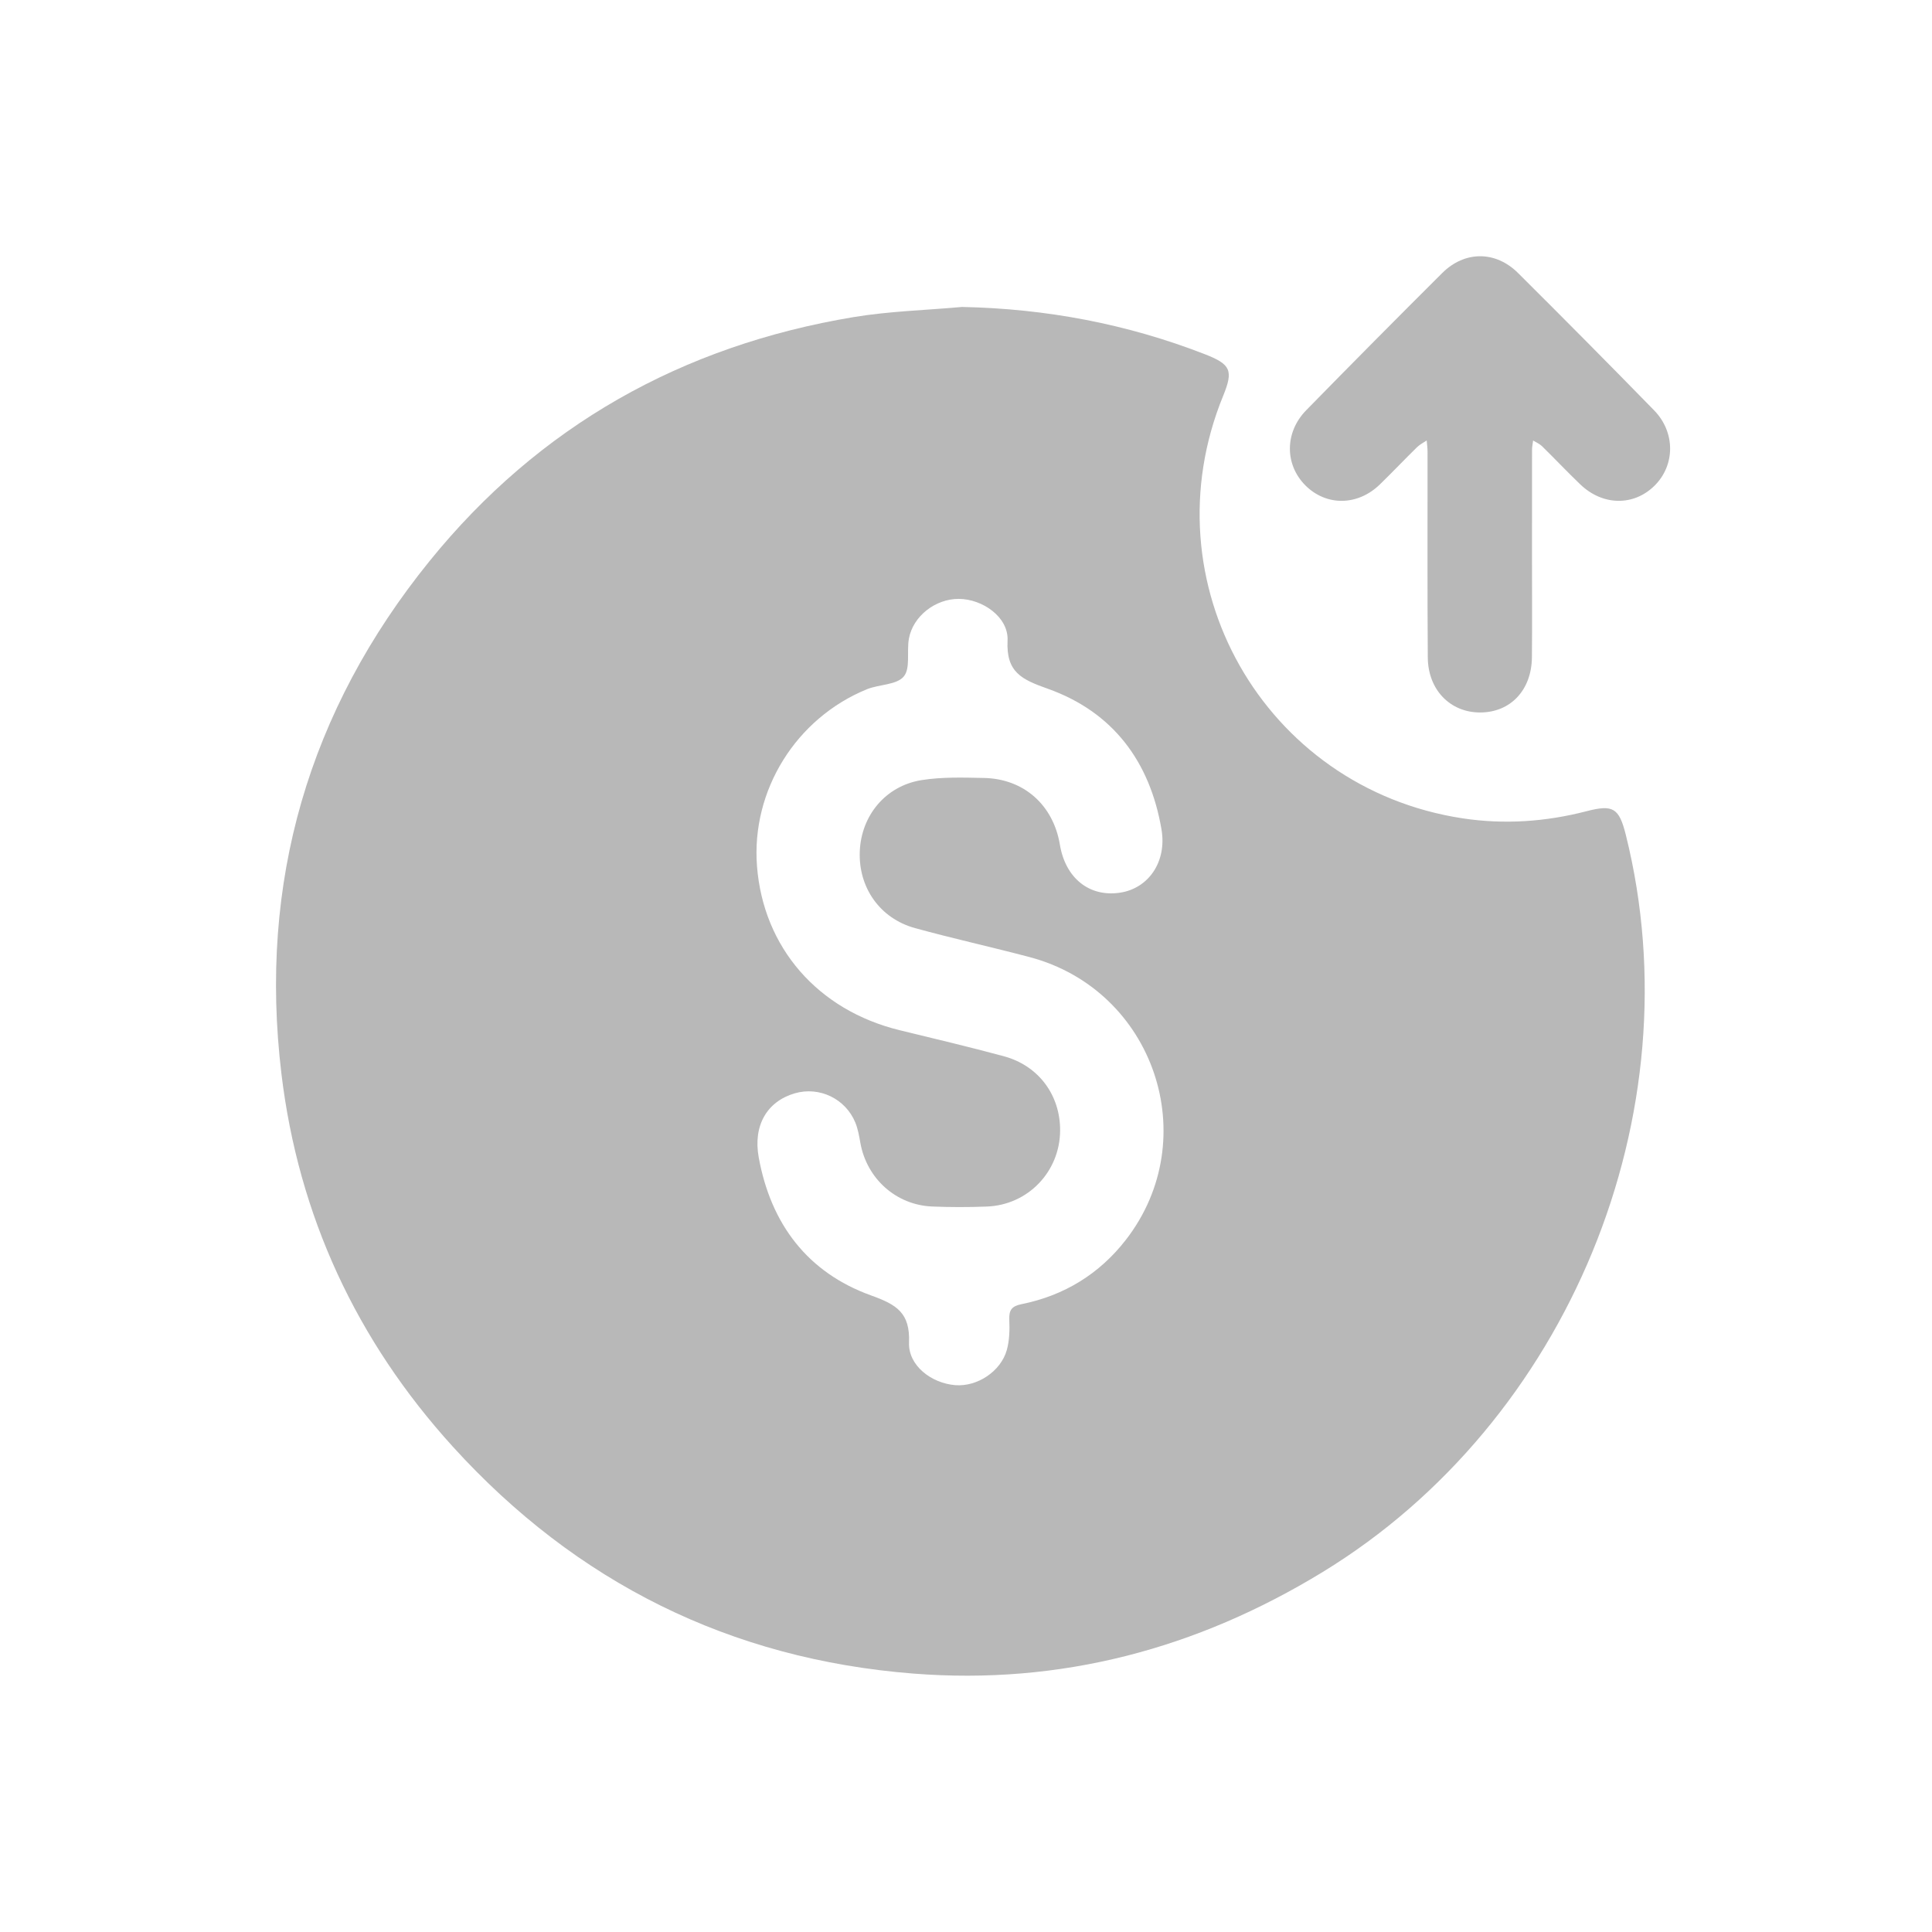
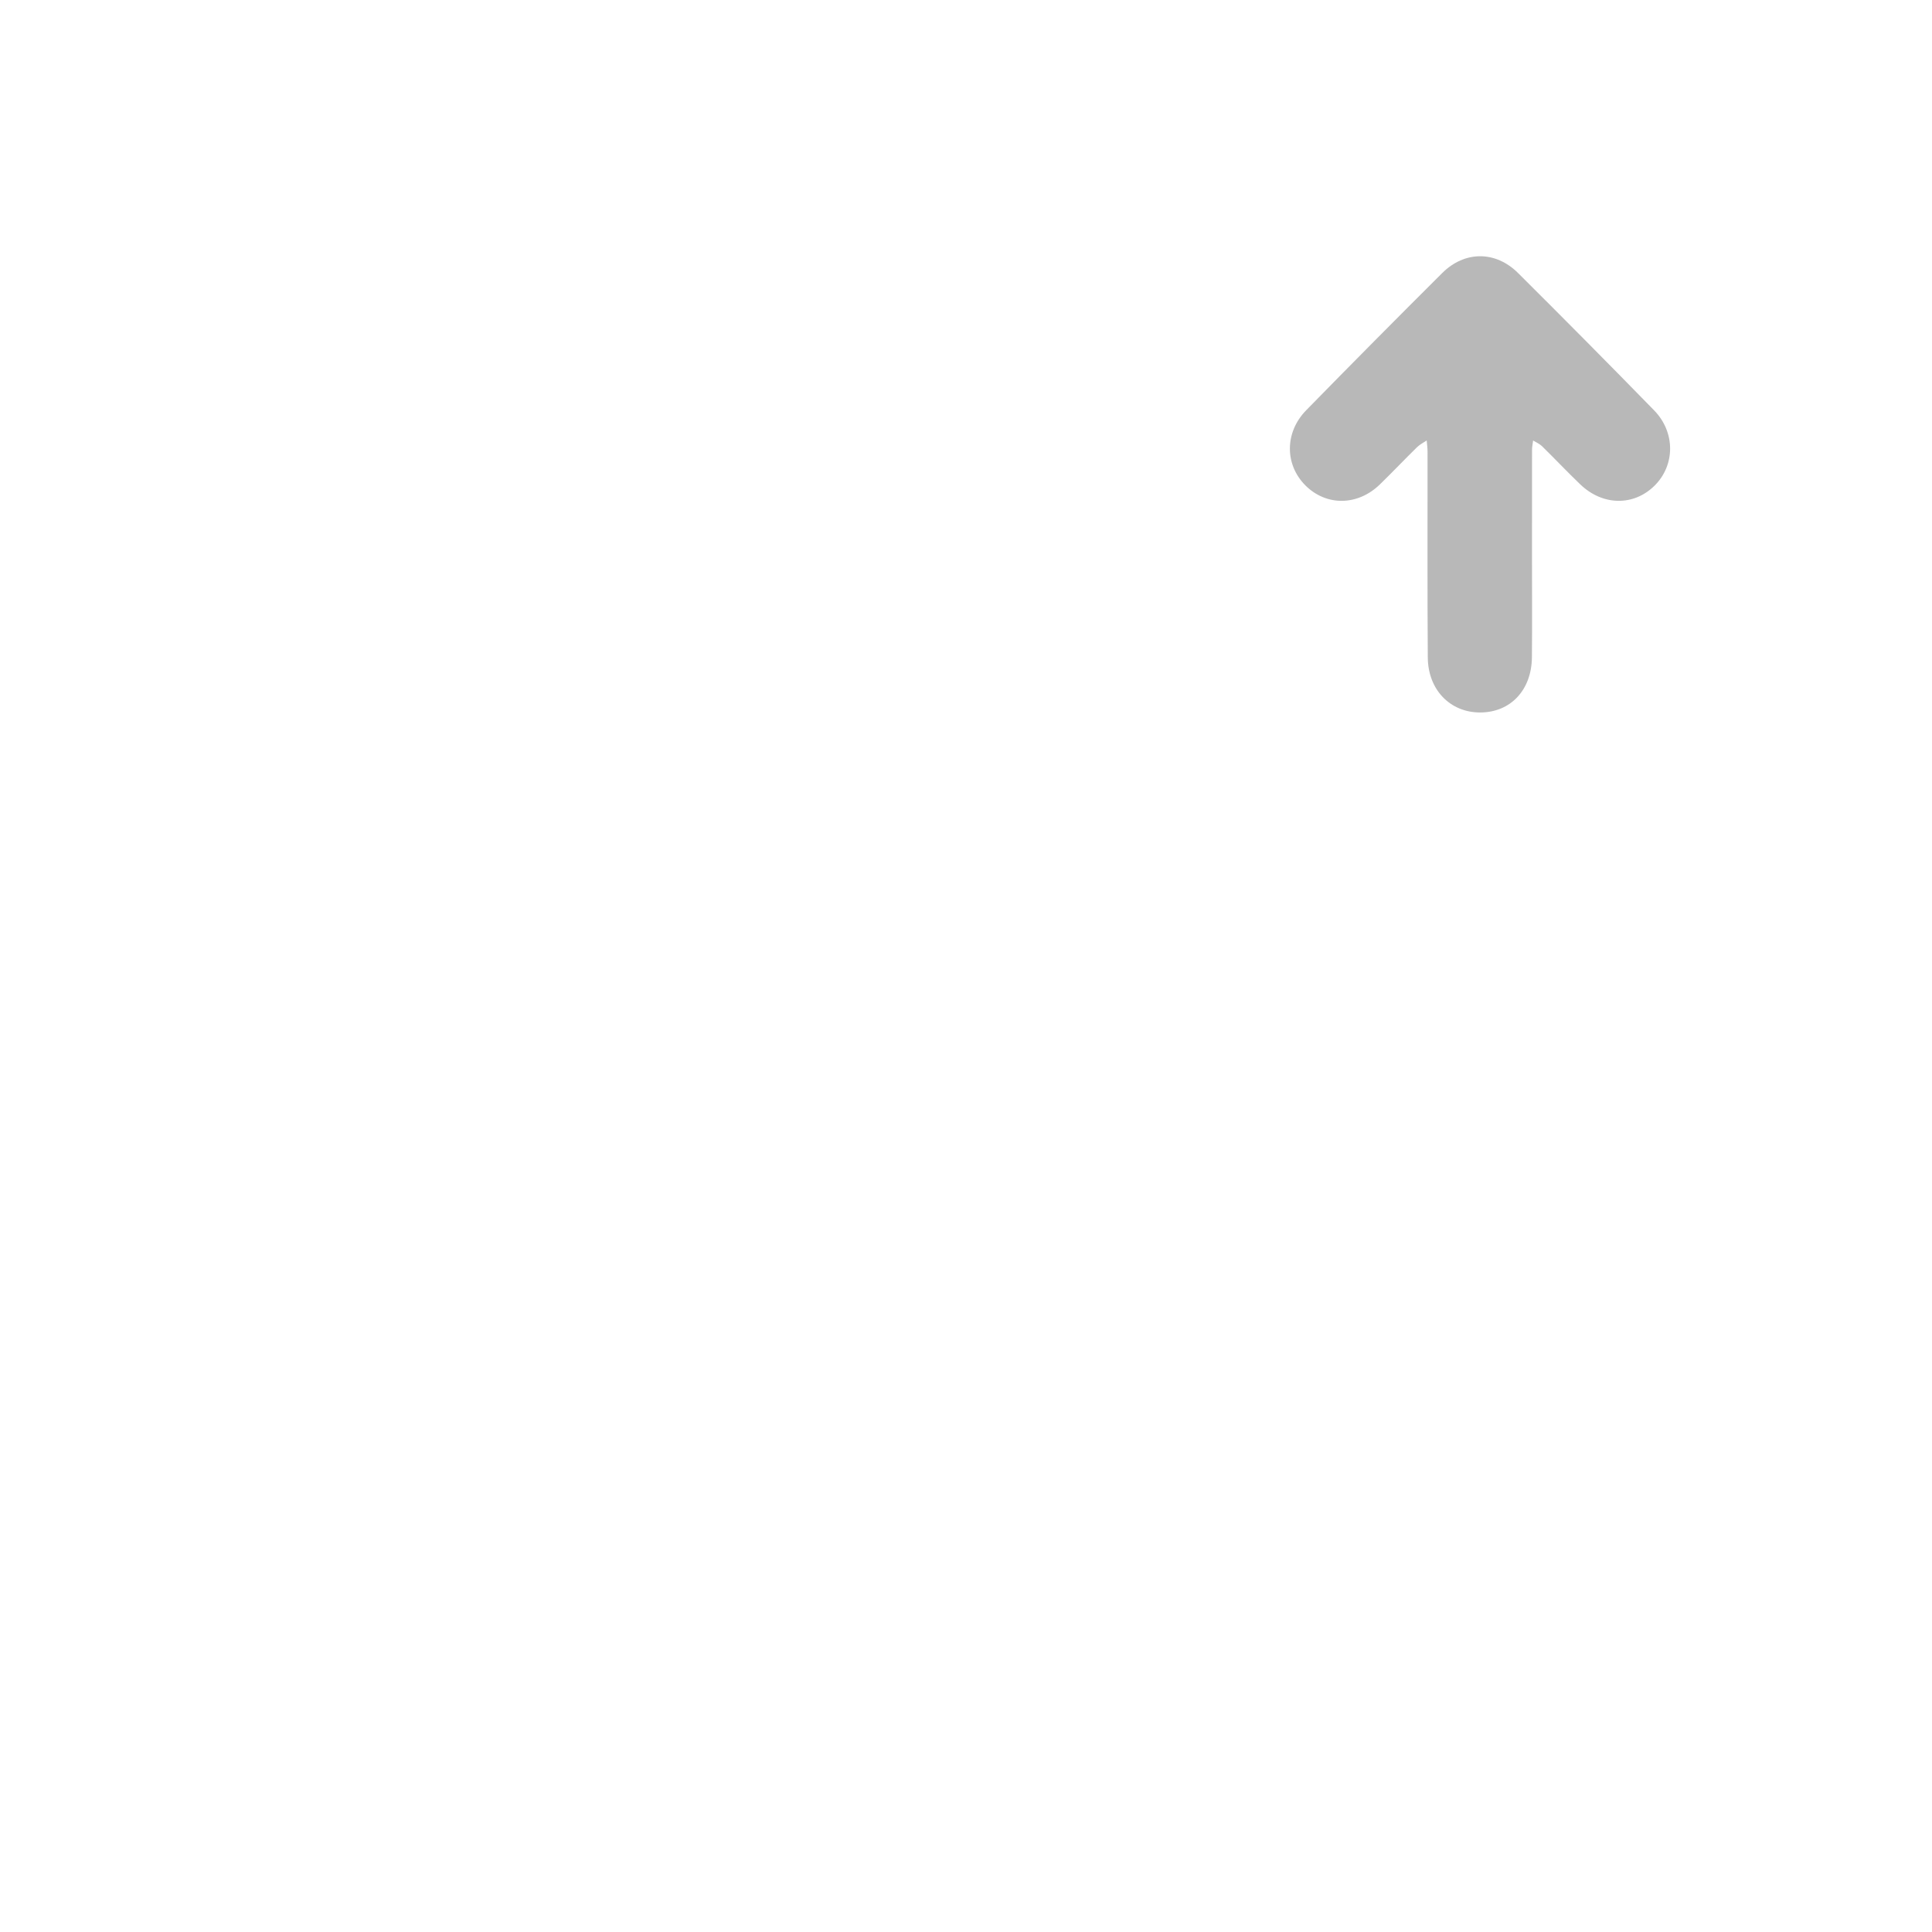
<svg xmlns="http://www.w3.org/2000/svg" width="49" height="49" viewBox="0 0 49 49" fill="none">
-   <path fill-rule="evenodd" clip-rule="evenodd" d="M26.887 28.675C26.88 29.718 26.072 30.562 25.026 30.601C24.566 30.619 24.104 30.619 23.643 30.6C22.724 30.562 21.981 29.891 21.82 28.982C21.79 28.81 21.759 28.633 21.694 28.473C21.445 27.865 20.781 27.549 20.161 27.728C19.458 27.931 19.095 28.54 19.243 29.354C19.549 31.039 20.478 32.275 22.095 32.856C22.743 33.089 23.083 33.297 23.055 34.047C23.032 34.633 23.622 35.083 24.23 35.131C24.786 35.174 25.386 34.782 25.537 34.233C25.603 33.991 25.609 33.724 25.598 33.469C25.588 33.222 25.662 33.126 25.915 33.075C26.991 32.858 27.884 32.309 28.553 31.447C30.551 28.873 29.268 25.111 26.116 24.275C25.149 24.019 24.171 23.804 23.207 23.539C22.314 23.293 21.769 22.508 21.806 21.592C21.843 20.684 22.46 19.931 23.375 19.785C23.892 19.703 24.428 19.72 24.955 19.731C25.969 19.751 26.714 20.419 26.881 21.422C27.022 22.271 27.627 22.756 28.403 22.641C29.131 22.533 29.598 21.853 29.458 21.035C29.165 19.314 28.226 18.056 26.574 17.468C25.913 17.233 25.515 17.052 25.554 16.246C25.583 15.655 24.924 15.192 24.316 15.189C23.724 15.187 23.156 15.626 23.052 16.198C22.993 16.523 23.096 16.952 22.92 17.159C22.737 17.375 22.294 17.355 21.984 17.482C20.183 18.22 19.052 20.05 19.199 21.965C19.358 24.033 20.743 25.623 22.82 26.129C23.7 26.343 24.582 26.552 25.457 26.788C26.341 27.026 26.893 27.775 26.887 28.675ZM24.399 7.785C26.525 7.828 28.574 8.213 30.551 8.981C31.216 9.239 31.286 9.393 31.022 10.04C29.088 14.763 32.048 19.988 37.096 20.755C38.154 20.915 39.204 20.842 40.239 20.574C40.91 20.4 41.063 20.49 41.234 21.172C43 28.245 39.776 36.067 33.545 39.871C30.352 41.821 26.892 42.739 23.166 42.446C18.525 42.082 14.616 40.137 11.485 36.691C9.042 34.002 7.568 30.83 7.137 27.228C6.557 22.386 7.823 18.025 10.892 14.233C13.671 10.801 17.298 8.766 21.651 8.042C22.556 7.892 23.482 7.868 24.399 7.785Z" fill="#B8B8B8" />
  <path fill-rule="evenodd" clip-rule="evenodd" d="M38.855 14.122C38.855 14.97 38.861 15.819 38.853 16.668C38.846 17.503 38.309 18.069 37.541 18.07C36.783 18.072 36.217 17.497 36.212 16.673C36.199 14.934 36.208 13.195 36.206 11.456C36.206 11.361 36.192 11.266 36.184 11.171C36.1 11.229 36.006 11.275 35.935 11.346C35.619 11.656 35.314 11.978 34.996 12.287C34.432 12.834 33.636 12.84 33.107 12.31C32.582 11.784 32.579 10.966 33.128 10.405C34.271 9.237 35.422 8.076 36.58 6.923C37.148 6.358 37.931 6.357 38.501 6.924C39.659 8.076 40.81 9.237 41.951 10.406C42.495 10.963 42.487 11.796 41.966 12.315C41.437 12.841 40.648 12.832 40.077 12.283C39.747 11.967 39.434 11.634 39.107 11.314C39.045 11.254 38.958 11.219 38.883 11.173C38.874 11.252 38.856 11.33 38.856 11.409C38.855 12.313 38.855 13.218 38.855 14.122Z" fill="#B8B8B8" />
</svg>